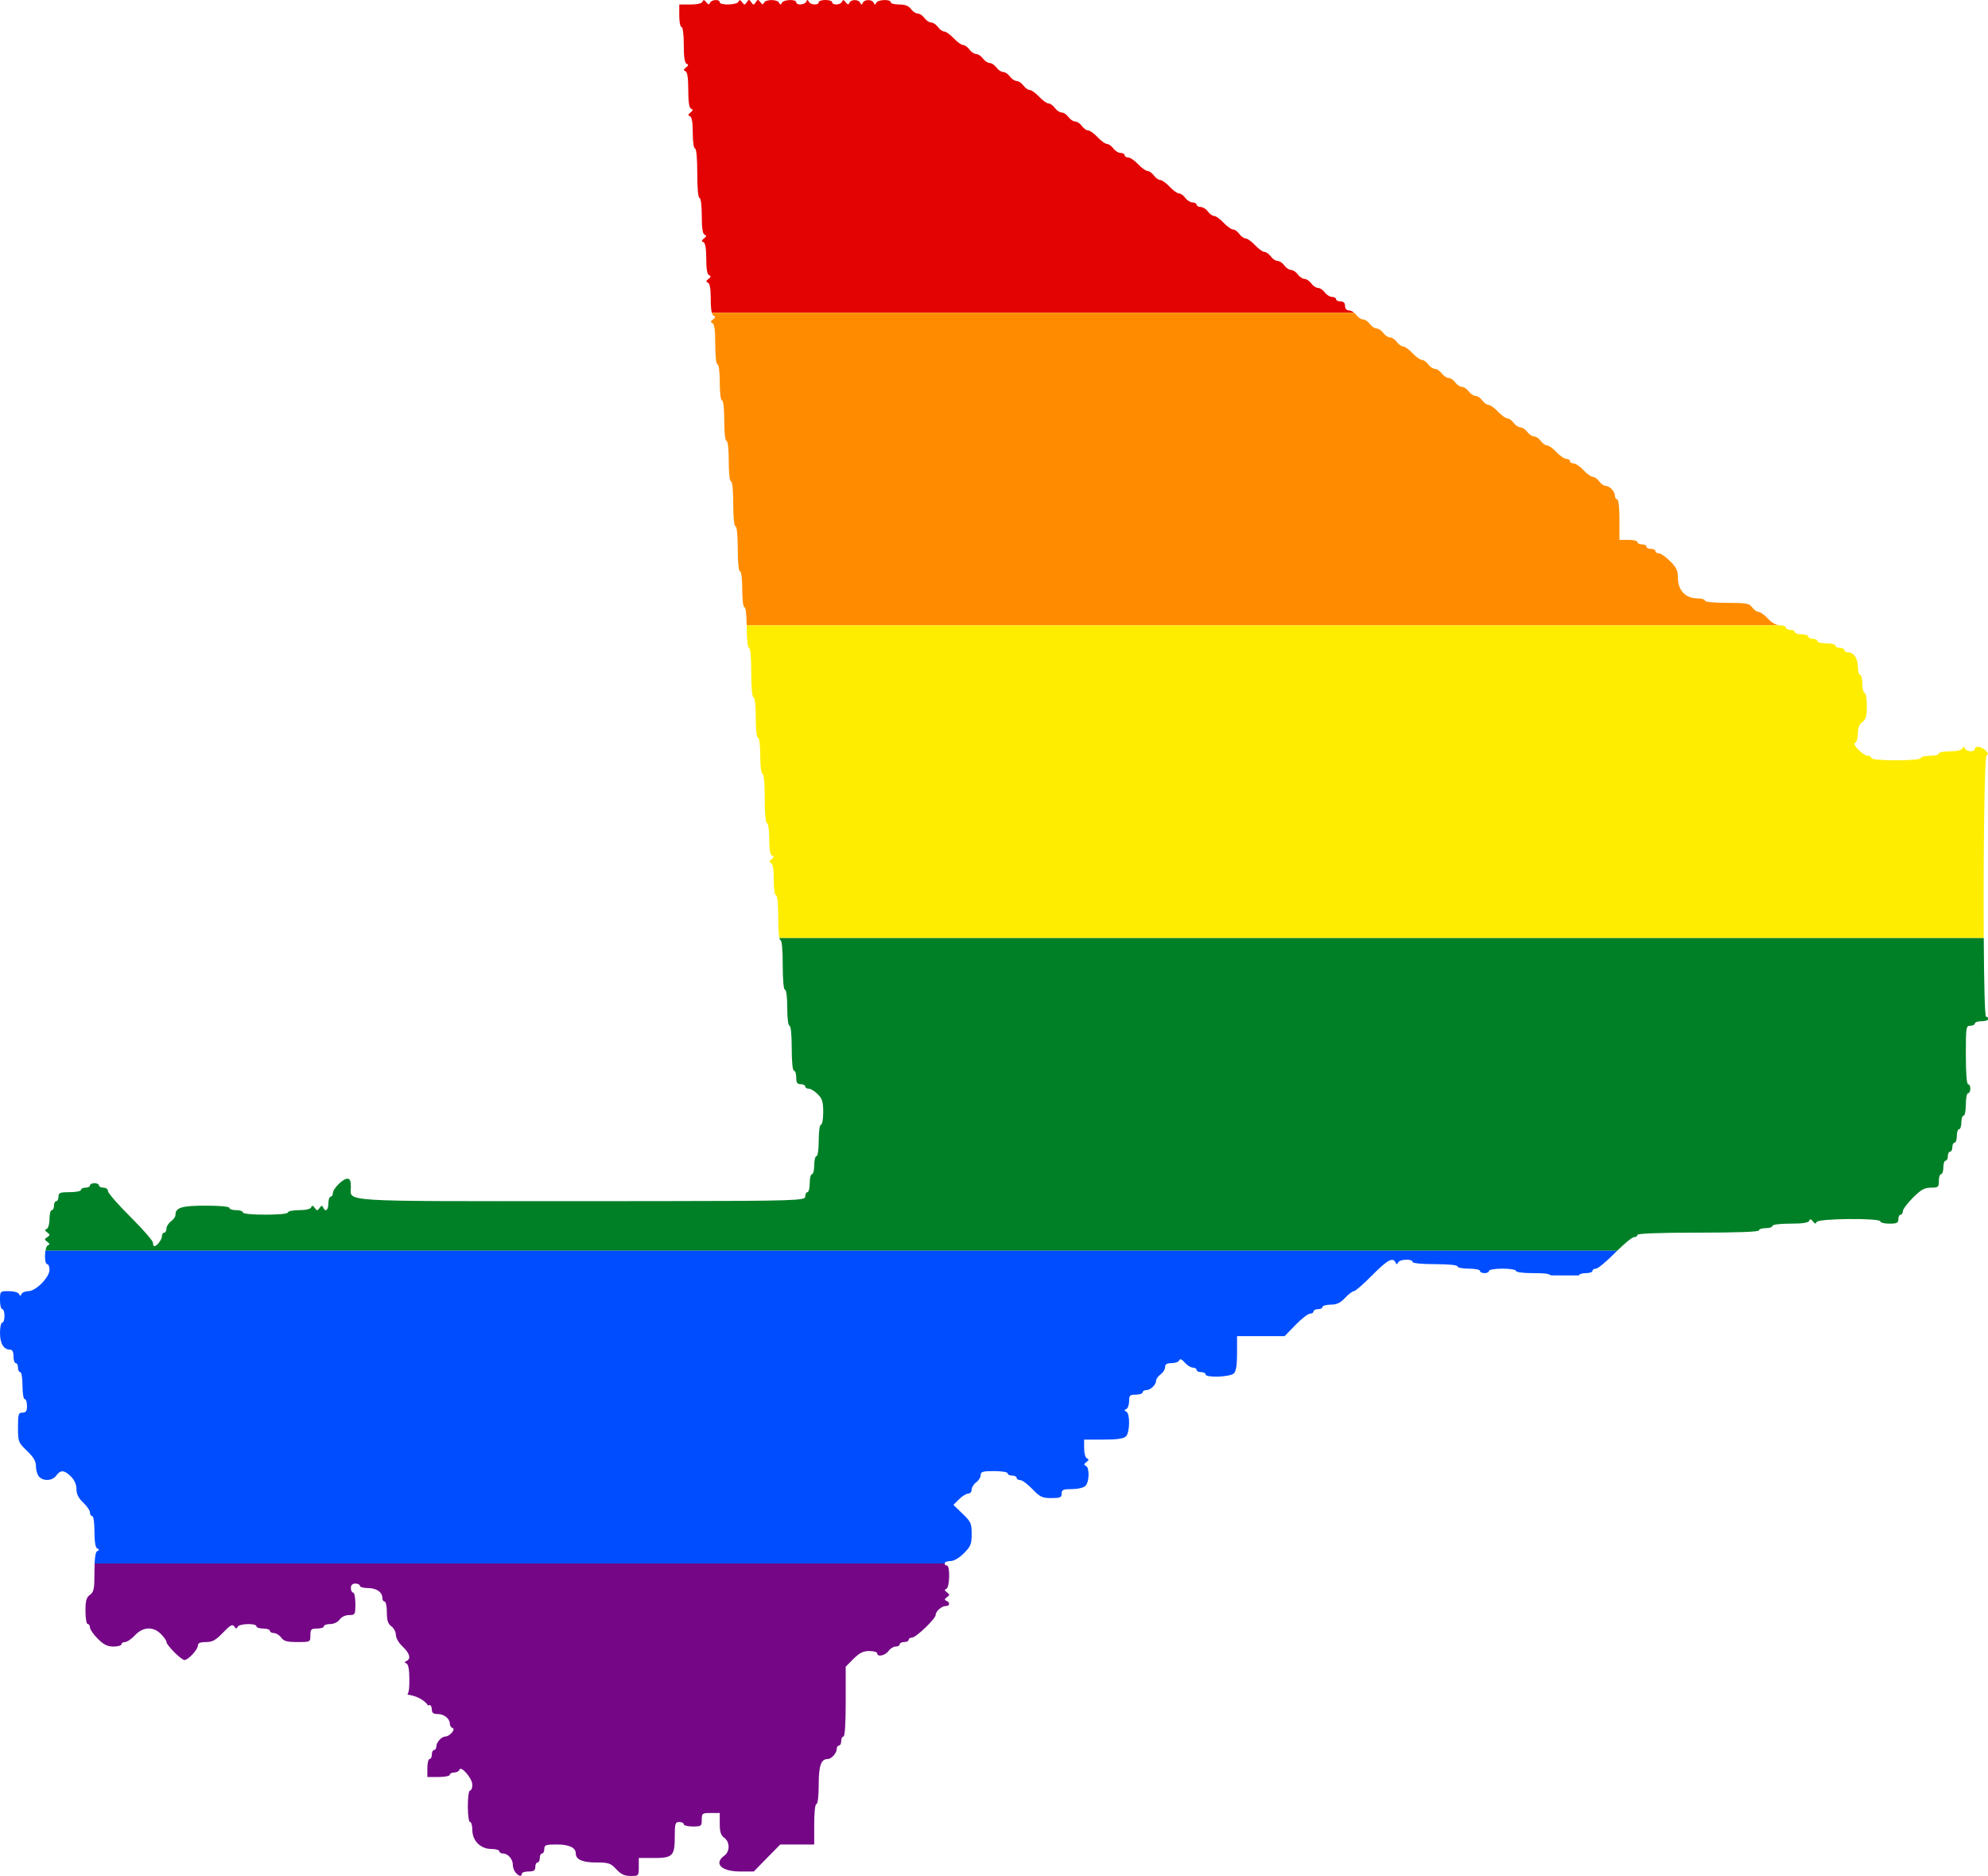
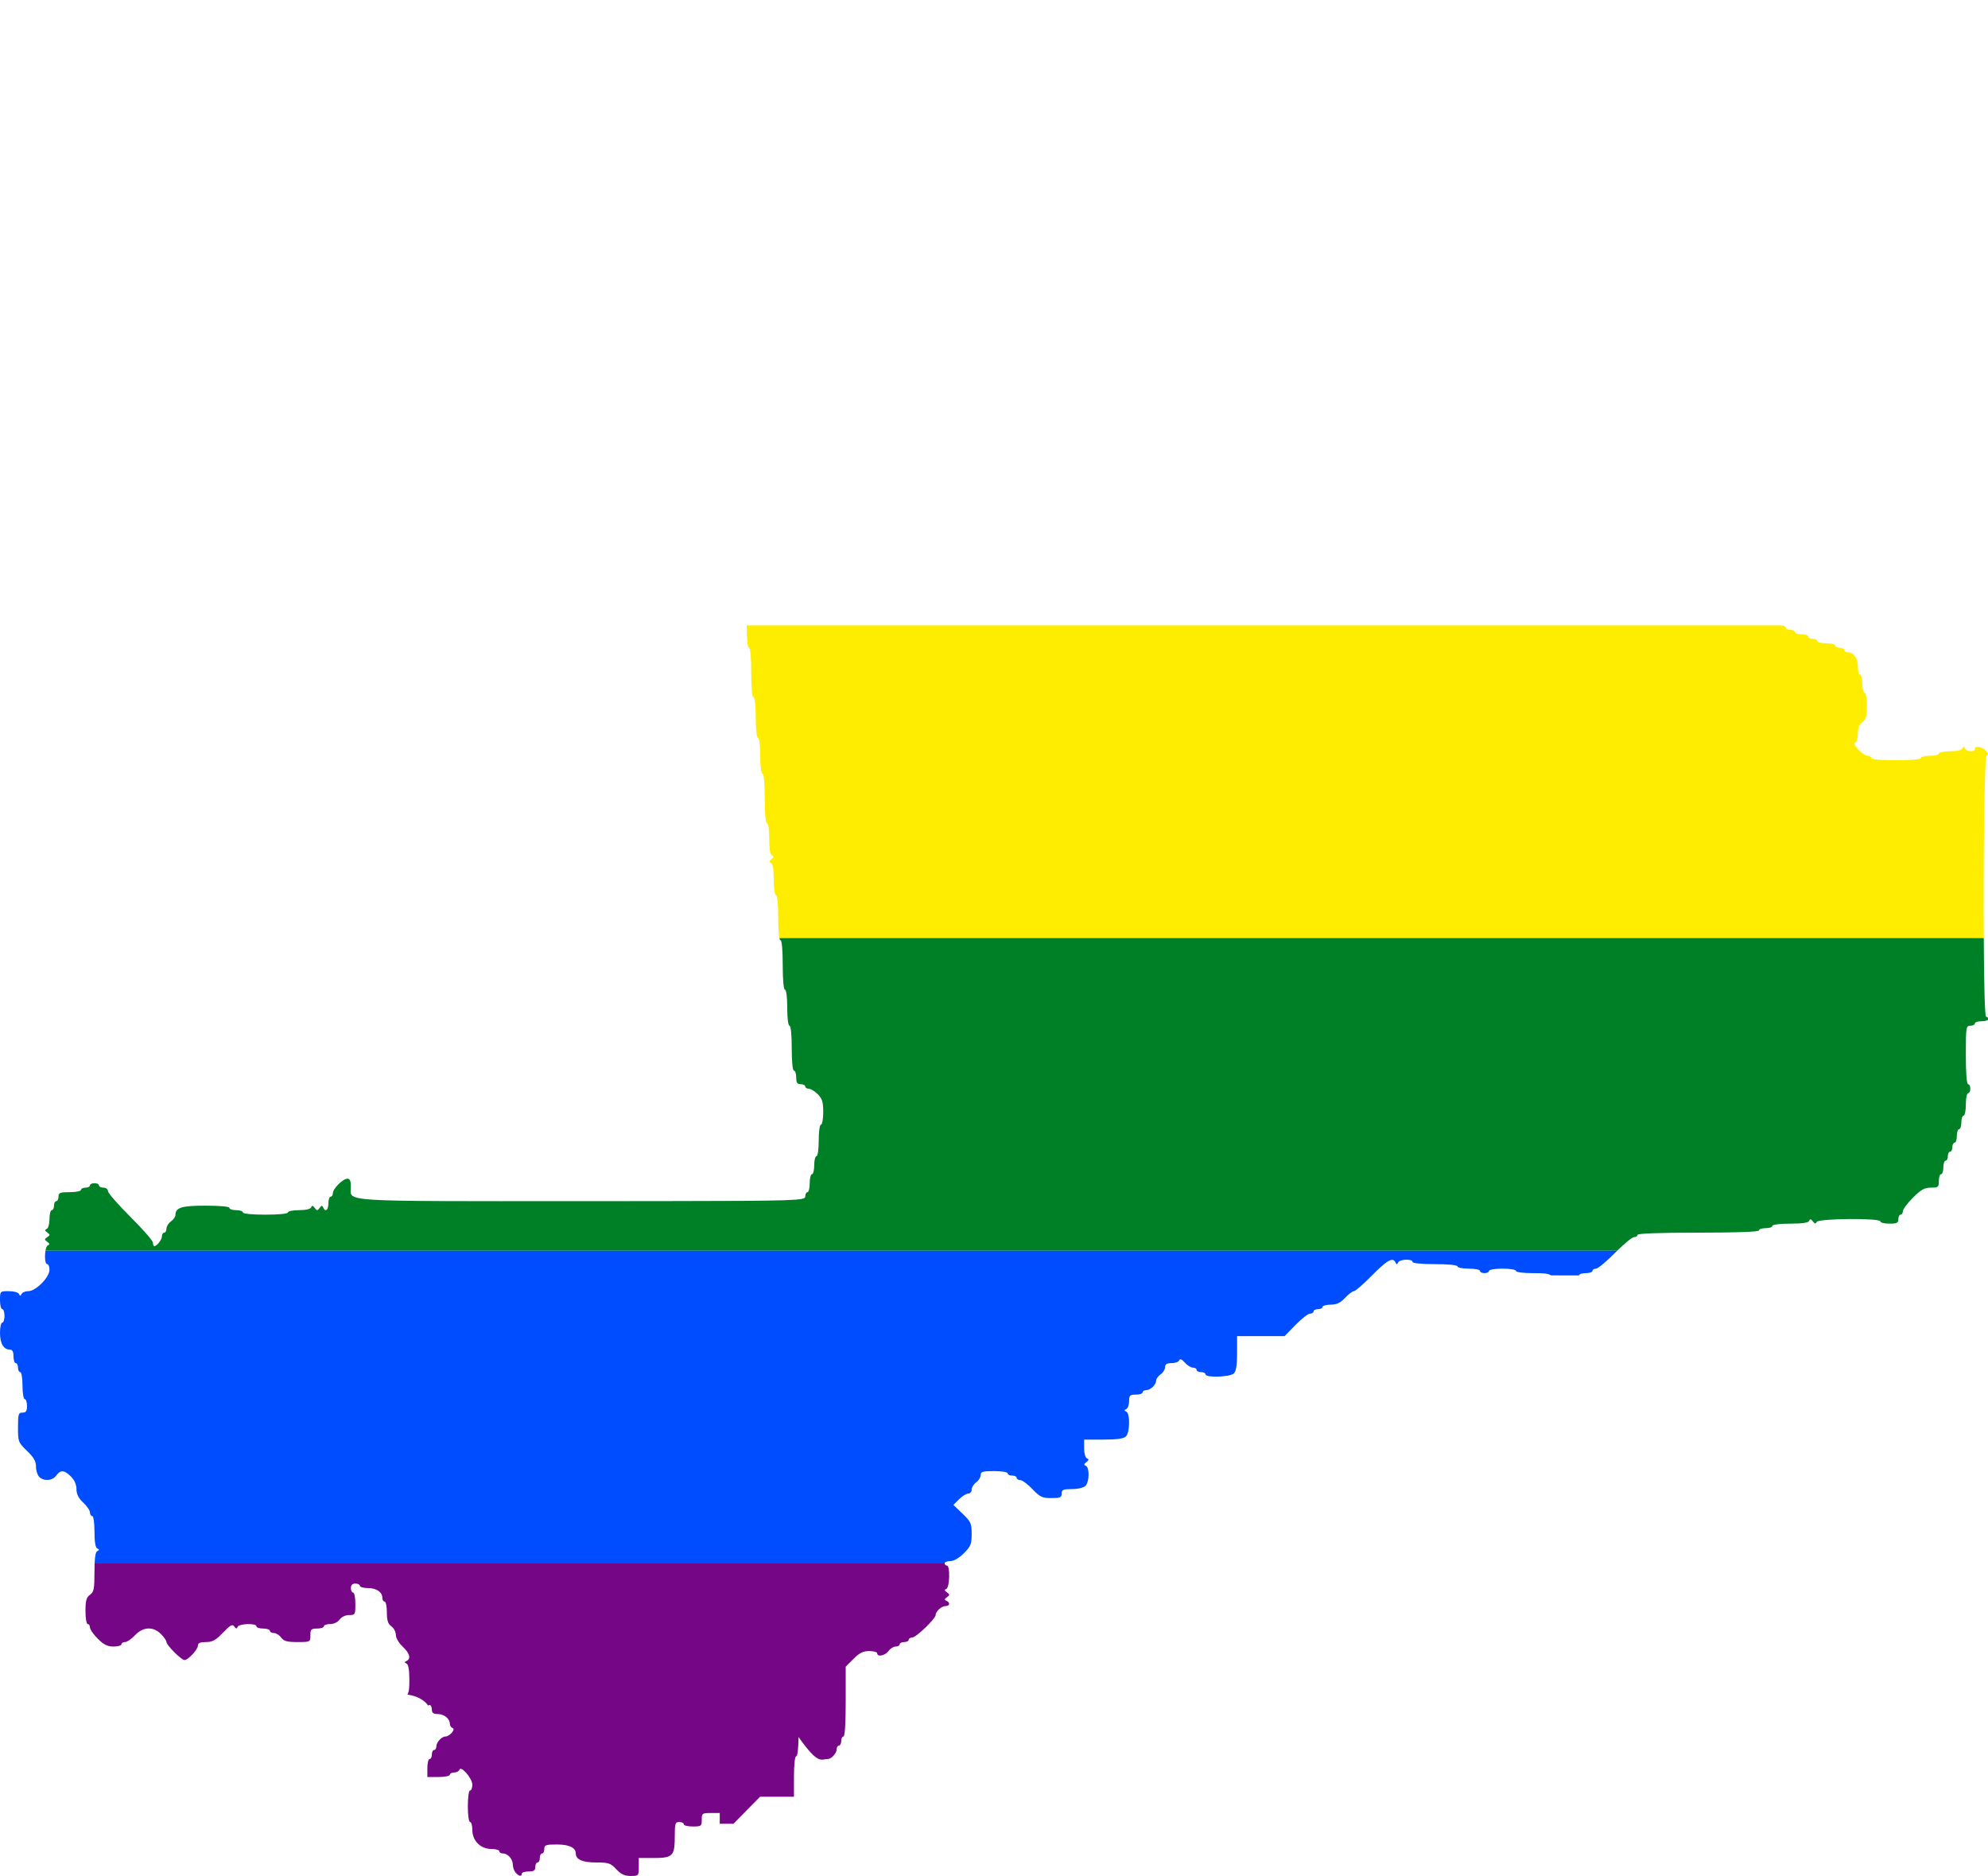
<svg xmlns="http://www.w3.org/2000/svg" xmlns:ns1="http://www.inkscape.org/namespaces/inkscape" xmlns:ns2="http://sodipodi.sourceforge.net/DTD/sodipodi-0.dtd" width="883.856" height="834" viewBox="0 0 883.856 834" id="svg2" version="1.1" ns1:version="0.48.1 " ns2:docname="ZZ1.svg">
  <defs id="defs18" />
  <ns2:namedview pagecolor="#ffffff" bordercolor="#666666" borderopacity="1" objecttolerance="10" gridtolerance="10" guidetolerance="10" ns1:pageopacity="0" ns1:pageshadow="2" ns1:window-width="1280" ns1:window-height="1004" id="namedview16" showgrid="false" fit-margin-top="0" fit-margin-left="0" fit-margin-right="0" fit-margin-bottom="0" ns1:zoom="0.5" ns1:cx="718.25279" ns1:cy="347.60119" ns1:window-x="-8" ns1:window-y="-8" ns1:window-maximized="1" ns1:current-layer="svg2" />
-   <path style="fill:#e40303" d="m 333,0 c -0.278,0 -0.555,0.333 -1,1 -0.889,1.333 -1.106,1.333 -2.062,0 -0.81,-1.129 -1.212,-1.191 -1.594,-0.25 C 327.743,2.231 320,2.463 320,1 320,-0.447 316.257,-0.231 315.656,1.25 315.273,2.194 314.87,2.132 314,1 313.13,-0.133 312.727,-0.194 312.344,0.75 312.035,1.512 309.934,2 306.938,2 L 302,2 l 0,5 c 0,2.75 0.45,5 1,5 0.583,0 1,3.295 1,7.906 0,5.396 0.398,8.092 1.25,8.438 0.944,0.383 0.882,0.786 -0.25,1.656 -1.133,0.87 -1.194,1.273 -0.25,1.656 0.851,0.345 1.25,3.014 1.25,8.344 0,5.329 0.4,7.999 1.25,8.344 0.944,0.383 0.882,0.786 -0.25,1.656 -1.133,0.87 -1.194,1.273 -0.25,1.656 0.831,0.337 1.25,2.81 1.25,7.406 0,3.944 0.43,6.938 1,6.938 0.606,0 1,4.333 1,11 0,6.667 0.394,11 1,11 0.583,0 1,3.295 1,7.906 0,5.396 0.398,8.092 1.25,8.438 0.944,0.383 0.882,0.786 -0.25,1.656 -1.133,0.87 -1.194,1.273 -0.25,1.656 0.829,0.336 1.25,2.814 1.25,7.344 0,4.529 0.421,7.008 1.25,7.344 0.944,0.383 0.882,0.786 -0.25,1.656 -1.133,0.87 -1.194,1.273 -0.25,1.656 0.829,0.336 1.25,2.814 1.25,7.344 0,2.789 0.153,4.788 0.469,6 L 602,139 c -0.735,-0.59 -1.568,-1 -2.219,-1 -1.113,0 -1.781,-0.749 -1.781,-2 0,-1.333 -0.667,-2 -2,-2 -1.1,0 -2,-0.45 -2,-1 0,-0.55 -0.803,-1 -1.781,-1 -0.902,0 -2.181,-0.769 -3,-1.75 -0.069,-0.083 -0.157,-0.164 -0.219,-0.25 -0.793,-1.1 -2.143,-2 -3,-2 -0.857,0 -2.207,-0.9 -3,-2 -0.793,-1.1 -2.143,-2 -3,-2 -0.857,0 -2.207,-0.9 -3,-2 -0.793,-1.1 -2.143,-2 -3,-2 -0.857,0 -2.207,-0.9 -3,-2 -0.793,-1.1 -2.143,-2 -3,-2 -0.857,0 -2.207,-0.9 -3,-2 -0.793,-1.1 -2.055,-2 -2.812,-2 -0.758,0 -2.646,-1.35 -4.188,-3 -1.541,-1.65 -3.43,-3 -4.188,-3 -0.758,0 -2.02,-0.9 -2.812,-2 -0.793,-1.1 -2.055,-2 -2.812,-2 -0.758,0 -2.646,-1.35 -4.188,-3 -1.541,-1.65 -3.43,-3 -4.188,-3 -0.758,0 -2.02,-0.9 -2.812,-2 -0.793,-1.1 -2.24,-2 -3.219,-2 C 532.803,92 532,91.55 532,91 c 0,-0.55 -0.803,-1 -1.781,-1 -0.979,0 -2.426,-0.9 -3.219,-2 -0.793,-1.1 -2.055,-2 -2.812,-2 -0.758,0 -2.646,-1.35 -4.188,-3 -1.541,-1.65 -3.43,-3 -4.188,-3 -0.758,0 -2.02,-0.9 -2.812,-2 -0.793,-1.1 -2.055,-2 -2.812,-2 -0.758,0 -2.646,-1.35 -4.188,-3 -1.541,-1.65 -3.527,-3 -4.406,-3 C 500.714,70 500,69.55 500,69 c 0,-0.55 -0.803,-1 -1.781,-1 -0.979,0 -2.426,-0.9 -3.219,-2 -0.793,-1.1 -2.055,-2 -2.812,-2 -0.758,0 -2.646,-1.35 -4.188,-3 -1.541,-1.65 -3.43,-3 -4.188,-3 -0.758,0 -2.02,-0.9 -2.812,-2 -0.793,-1.1 -2.143,-2 -3,-2 -0.857,0 -2.207,-0.9 -3,-2 -0.793,-1.1 -2.143,-2 -3,-2 -0.857,0 -2.207,-0.9 -3,-2 -0.793,-1.1 -2.055,-2 -2.812,-2 -0.758,0 -2.646,-1.35 -4.188,-3 -1.541,-1.65 -3.43,-3 -4.188,-3 -0.758,0 -2.02,-0.9 -2.812,-2 -0.793,-1.1 -2.143,-2 -3,-2 -0.857,0 -2.207,-0.9 -3,-2 -0.793,-1.1 -2.143,-2 -3,-2 -0.857,0 -2.207,-0.9 -3,-2 -0.793,-1.1 -2.143,-2 -3,-2 -0.857,0 -2.207,-0.9 -3,-2 -0.793,-1.1 -2.143,-2 -3,-2 -0.857,0 -2.207,-0.9 -3,-2 -0.793,-1.1 -2.055,-2 -2.812,-2 -0.758,0 -2.646,-1.35 -4.188,-3 -1.541,-1.65 -3.43,-3 -4.188,-3 -0.758,0 -2.02,-0.9 -2.812,-2 -0.793,-1.1 -2.143,-2 -3,-2 -0.857,0 -2.207,-0.9 -3,-2 -0.793,-1.1 -2.143,-2 -3,-2 -0.857,0 -2.207,-0.9 -3,-2 C 403.996,2.607 402.413,2 399.781,2 397.703,2 396,1.55 396,1 c 0,-1.452 -5.716,-1.229 -6.406,0.25 -0.467,1 -0.69,1 -1.156,0 -0.755,-1.618 -4.089,-1.618 -4.844,0 -0.467,1 -0.69,1 -1.156,0 -0.755,-1.619 -4.125,-1.619 -4.781,0 C 377.273,2.194 376.87,2.132 376,1 375.13,-0.133 374.727,-0.194 374.344,0.75 373.743,2.231 370,2.447 370,1 c 0,-0.55 -1.35,-1 -3,-1 -1.65,0 -3,0.45 -3,1 0,1.444 -3.714,1.233 -4.406,-0.25 C 359.36,0.25 359.172,0 359,0 358.828,0 358.671,0.25 358.438,0.75 357.746,2.233 354,2.443 354,1 c 0,-1.452 -5.716,-1.229 -6.406,0.25 -0.467,1 -0.69,1 -1.156,0 -0.758,-1.624 -6.122,-1.624 -6.781,0 -0.382,0.941 -0.752,0.879 -1.562,-0.25 C 337.615,0.333 337.293,0 337,0 c -0.293,0 -0.556,0.333 -1,1 -0.889,1.333 -1.111,1.333 -2,0 -0.444,-0.667 -0.722,-1 -1,-1 z" id="rect4" ns1:connector-curvature="0" />
-   <path style="fill:#ff8c00" d="m 316.469,139 c 0.197,0.757 0.463,1.215 0.781,1.344 0.944,0.383 0.882,0.786 -0.25,1.656 -1.133,0.87 -1.194,1.273 -0.25,1.656 0.869,0.352 1.25,3.21 1.25,9.406 0,5.278 0.408,8.938 1,8.938 0.583,0 1,3.333 1,8 0,4.667 0.417,8 1,8 0.593,0 1,3.667 1,9 0,5.333 0.407,9 1,9 0.593,0 1,3.667 1,9 0,5.333 0.407,9 1,9 0.6,0 1,4 1,10 0,6 0.4,10 1,10 0.6,0 1,4 1,10 0,6 0.4,10 1,10 0.583,0 1,3.333 1,8 0,4.667 0.417,8 1,8 0.553,0 0.919,3.266 0.969,8.031 l 459.781,0 c -0.118,-0.006 -0.221,-0.031 -0.344,-0.031 -1.598,0 -3.683,-1.155 -5.406,-3 -1.541,-1.65 -3.43,-3 -4.188,-3 -0.758,0 -2.02,-0.9 -2.812,-2 -1.272,-1.765 -2.587,-2 -11.219,-2 -5.853,0 -9.781,-0.402 -9.781,-1 0,-0.55 -1.581,-1 -3.531,-1 -5.048,0 -8.469,-3.634 -8.469,-9 0,-3.321 -0.647,-4.709 -3.469,-7.531 -1.907,-1.907 -4.157,-3.469 -5,-3.469 -0.843,0 -1.531,-0.45 -1.531,-1 0,-0.55 -0.9,-1 -2,-1 -1.1,0 -2,-0.45 -2,-1 0,-0.55 -0.9,-1 -2,-1 -1.1,0 -2,-0.45 -2,-1 0,-0.55 -1.8,-1 -4,-1 l -4,0 0,-9 c 0,-5.333 -0.407,-9 -1,-9 -0.55,0 -1,-0.729 -1,-1.594 C 718,218.479 715.644,216 713.812,216 c -0.743,0 -2.02,-0.9 -2.812,-2 -0.793,-1.1 -2.055,-2 -2.812,-2 -0.758,0 -2.646,-1.35 -4.188,-3 -1.541,-1.65 -3.527,-3 -4.406,-3 -0.879,0 -1.594,-0.45 -1.594,-1 0,-0.55 -0.715,-1 -1.594,-1 -0.879,0 -2.865,-1.35 -4.406,-3 -1.541,-1.65 -3.43,-3 -4.188,-3 -0.758,0 -2.02,-0.9 -2.812,-2 -0.793,-1.1 -2.143,-2 -3,-2 -0.857,0 -2.207,-0.9 -3,-2 -0.793,-1.1 -2.143,-2 -3,-2 -0.857,0 -2.207,-0.9 -3,-2 -0.793,-1.1 -2.055,-2 -2.812,-2 -0.758,0 -2.646,-1.35 -4.188,-3 -1.541,-1.65 -3.43,-3 -4.188,-3 -0.758,0 -2.02,-0.9 -2.812,-2 -0.793,-1.1 -2.143,-2 -3,-2 -0.857,0 -2.207,-0.9 -3,-2 -0.793,-1.1 -2.143,-2 -3,-2 -0.857,0 -2.207,-0.9 -3,-2 -0.793,-1.1 -2.143,-2 -3,-2 -0.857,0 -2.207,-0.9 -3,-2 -0.793,-1.1 -2.143,-2 -3,-2 -0.857,0 -2.207,-0.9 -3,-2 -0.793,-1.1 -2.055,-2 -2.812,-2 -0.758,0 -2.646,-1.35 -4.188,-3 -1.541,-1.65 -3.43,-3 -4.188,-3 -0.758,0 -2.02,-0.9 -2.812,-2 -0.793,-1.1 -2.143,-2 -3,-2 -0.857,0 -2.207,-0.9 -3,-2 -0.793,-1.1 -2.143,-2 -3,-2 -0.857,0 -2.207,-0.9 -3,-2 -0.793,-1.1 -2.143,-2 -3,-2 -0.857,0 -2.207,-0.9 -3,-2 -0.265,-0.368 -0.63,-0.703 -1,-1 l -285.531,0 z" id="rect6" ns1:connector-curvature="0" />
  <path style="fill:#ffed00" d="m 331.969,278.031 c 0.003,0.338 0.031,0.615 0.031,0.969 0,5.333 0.407,9 1,9 0.606,0 1,4.333 1,11 0,6.667 0.394,11 1,11 0.593,0 1,3.667 1,9 0,5.333 0.407,9 1,9 0.583,0 1,3.333 1,8 0,4.667 0.417,8 1,8 0.606,0 1,4.333 1,11 0,6.667 0.394,11 1,11 0.57,0 1,2.962 1,6.906 0,4.596 0.419,7.1 1.25,7.438 0.944,0.383 0.882,0.786 -0.25,1.656 -1.133,0.87 -1.194,1.273 -0.25,1.656 0.831,0.337 1.25,2.81 1.25,7.406 0,3.944 0.43,6.938 1,6.938 0.6,0 1,4 1,10 0,4.276 0.197,7.511 0.531,9.031 l 535.438,0 c -0.202,-34.115 0.266,-80.943 1.281,-81.281 0.338,-0.113 0.548,-0.259 0.594,-0.469 0.015,-0.07 0.018,-0.135 0,-0.219 -0.07,-0.334 -0.424,-0.799 -1.031,-1.406 C 880.977,331.821 878,331.42 878,333 c 0,1.443 -3.714,1.233 -4.406,-0.25 -0.467,-1 -0.69,-1 -1.156,0 -0.351,0.751 -2.544,1.25 -5.5,1.25 -2.704,0 -4.938,0.45 -4.938,1 0,0.55 -1.8,1 -4,1 -2.2,0 -4,0.45 -4,1 0,0.606 -4.333,1 -11,1 -6.667,0 -11,-0.394 -11,-1 0,-0.55 -0.681,-1 -1.531,-1 -2.116,0 -7.28,-5.25 -5.688,-5.781 0.672,-0.224 1.219,-2.061 1.219,-4.094 0,-2.549 0.621,-4.131 2,-5.125 1.603,-1.155 2,-2.587 2,-7.219 C 830,310.595 829.551,308 829,308 c -0.55,0 -1,-1.8 -1,-4 0,-2.2 -0.45,-4 -1,-4 -0.55,0 -1,-1.629 -1,-3.594 C 826,292.625 824.199,290 821.594,290 820.73,290 820,289.55 820,289 c 0,-0.55 -0.9,-1 -2,-1 -1.1,0 -2,-0.45 -2,-1 0,-0.55 -1.8,-1 -4,-1 -2.2,0 -4,-0.45 -4,-1 0,-0.55 -0.9,-1 -2,-1 -1.1,0 -2,-0.45 -2,-1 0,-0.55 -1.35,-1 -3,-1 -1.65,0 -3,-0.45 -3,-1 0,-0.55 -0.9,-1 -2,-1 -1.1,0 -2,-0.45 -2,-1 0,-0.503 -0.991,-0.9 -2.25,-0.969 l -459.781,0 z" id="rect8" ns1:connector-curvature="0" />
  <path style="fill:#008026" d="M 346.531,417.031 C 346.666,417.644 346.828,418 347,418 c 0.606,0 1,4.333 1,11 0,6.667 0.394,11 1,11 0.583,0 1,3.333 1,8 0,4.667 0.417,8 1,8 0.6,0 1,4 1,10 0,6 0.4,10 1,10 0.55,0 1,1.35 1,3 0,2.333 0.445,3 2,3 1.1,0 2,0.45 2,1 0,0.55 0.713,1 1.562,1 0.85,0 2.65,1.087 4,2.438 2.016,2.016 2.438,3.446 2.438,8 0,3.05 -0.45,5.562 -1,5.562 -0.571,0 -1,3 -1,7 0,4 -0.428,7 -1,7 -0.55,0 -1,1.8 -1,4 0,2.2 -0.45,4 -1,4 -0.55,0 -1,1.8 -1,4 0,2.2 -0.45,4 -1,4 -0.55,0 -1,0.9 -1,2 0,1.673 -4.176,1.924 -63.406,1.969 -11.098,0.008 -20.549,0.031 -36.156,0.031 -109.915,0 -102.438,0.461 -102.438,-6.438 0,-2.555 -0.426,-3.562 -1.531,-3.562 -2,0 -6.469,4.437 -6.469,6.438 0,0.85 -0.45,1.562 -1,1.562 -0.55,0 -1,1.35 -1,3 0,3.022 -1.403,4.069 -2.344,1.75 -0.382,-0.941 -0.752,-0.879 -1.562,0.25 -0.957,1.333 -1.2,1.333 -2.156,0 -0.81,-1.129 -1.212,-1.191 -1.594,-0.25 -0.309,0.762 -2.41,1.25 -5.406,1.25 -2.704,0 -4.938,0.45 -4.938,1 0,0.6 -4,1 -10,1 -6,0 -10,-0.4 -10,-1 0,-0.55 -1.35,-1 -3,-1 -1.65,0 -3,-0.45 -3,-1 0,-0.604 -4.182,-1 -10.562,-1 -10.726,0 -13.438,0.827 -13.438,4.188 0,0.743 -0.9,2.02 -2,2.812 -1.1,0.793 -2,2.24 -2,3.219 0,0.979 -0.45,1.781 -1,1.781 -0.55,0 -1,0.698 -1,1.562 0,1.516 -2.233,4.438 -3.406,4.438 -0.314,0 -0.594,-0.687 -0.594,-1.531 0,-0.844 -4.5,-6.007 -10,-11.469 -5.5,-5.462 -10,-10.625 -10,-11.469 0,-0.868 -0.869,-1.531 -2,-1.531 -1.1,0 -2,-0.45 -2,-1 0,-0.55 -0.9,-1 -2,-1 -1.1,0 -2,0.45 -2,1 0,0.55 -0.9,1 -2,1 -1.1,0 -2,0.45 -2,1 0,0.55 -2.25,1 -5,1 -4.333,0 -5,0.267 -5,2 0,1.1 -0.45,2 -1,2 -0.55,0 -1,0.9 -1,2 0,1.1 -0.45,2 -1,2 -0.55,0 -1,1.752 -1,3.906 0,2.196 -0.549,4.153 -1.25,4.438 -0.941,0.382 -0.879,0.752 0.25,1.562 1.333,0.957 1.333,1.205 0,2.094 -1.333,0.889 -1.333,1.106 0,2.062 1.129,0.81 1.191,1.212 0.25,1.594 -0.482,0.196 -0.829,1.178 -1.031,2.375 l 698.781,0 c 3.441,-3.376 6.693,-6.031 7.469,-6.031 0.852,0 1.531,-0.45 1.531,-1 0,-0.642 9.667,-1 27,-1 17.333,0 27,-0.358 27,-1 0,-0.55 1.35,-1 3,-1 1.65,0 3,-0.45 3,-1 0,-0.582 3.326,-1 7.938,-1 5.396,0 8.061,-0.398 8.406,-1.25 0.383,-0.944 0.786,-0.883 1.656,0.25 0.87,1.133 1.273,1.194 1.656,0.25 0.639,-1.574 28.344,-1.819 28.344,-0.25 0,0.55 1.8,1 4,1 3.333,0 4,-0.333 4,-2 0,-1.1 0.45,-2 1,-2 0.55,0 1,-0.692 1,-1.531 0,-0.839 2.008,-3.539 4.469,-6 3.607,-3.607 5.157,-4.469 8,-4.469 3.252,0 3.531,-0.234 3.531,-3 0,-1.65 0.45,-3 1,-3 0.55,0 1,-1.35 1,-3 0,-1.65 0.45,-3 1,-3 0.55,0 1,-0.9 1,-2 0,-1.1 0.45,-2 1,-2 0.55,0 1,-0.9 1,-2 0,-1.1 0.45,-2 1,-2 0.55,0 1,-1.35 1,-3 0,-1.65 0.45,-3 1,-3 0.55,0 1,-1.35 1,-3 0,-1.65 0.45,-3 1,-3 0.55,0 1,-2.25 1,-5 0,-2.75 0.45,-5 1,-5 0.55,0 1,-0.9 1,-2 0,-1.1 -0.45,-2 -1,-2 -0.615,0 -1,-5 -1,-13 0,-12.333 0.103,-13 2,-13 1.1,0 2,-0.45 2,-1 0,-0.55 1.35,-1 3,-1 1.312,0 2.439,-0.263 2.844,-0.656 l 0,-0.844 c -0.177,-0.282 -0.488,-0.5 -0.844,-0.5 -0.582,0 -0.916,-15.409 -1.031,-34.969 l -535.438,0 z" id="rect10" ns1:connector-curvature="0" />
  <path style="fill:#004dff" d="M 20.219,556.031 C 19.8,558.509 20.013,562 21,562 c 0.55,0 1,1.138 1,2.531 C 22,567.855 15.919,574 12.625,574 c -1.347,0 -2.71,0.562 -3.031,1.25 -0.467,1 -0.69,1 -1.156,0 C 8.116,574.562 6.093,574 3.938,574 0.035,574 0,574.014 0,578 c 0,2.2 0.45,4 1,4 0.55,0 1,1.35 1,3 0,1.65 -0.45,3 -1,3 -0.55,0 -1,2.048 -1,4.562 C 0,597.282 1.624,600 4.438,600 5.517,600 6,600.939 6,603 c 0,1.65 0.45,3 1,3 0.55,0 1,0.9 1,2 0,1.1 0.45,2 1,2 0.556,0 1,2.667 1,6 0,3.333 0.444,6 1,6 0.55,0 1,1.35 1,3 0,2.333 -0.444,3 -2,3 -1.797,0 -2,0.651 -2,6.562 0,6.368 0.128,6.717 4,10.438 3.007,2.889 4,4.632 4,7 0,1.732 0.652,3.777 1.438,4.562 2.05,2.05 5.882,1.769 7.562,-0.562 1.902,-2.639 3.585,-2.54 6.562,0.438 1.565,1.565 2.438,3.589 2.438,5.594 0,2.204 0.897,4.004 3,5.969 1.65,1.541 3,3.527 3,4.406 0,0.879 0.45,1.594 1,1.594 0.57,0 1,2.962 1,6.906 0,4.556 0.427,7.116 1.25,7.5 1,0.467 1,0.69 0,1.156 -0.651,0.304 -1.041,2.071 -1.188,5.5 l 377.938,0 c -10e-4,-0.02 0,-0.042 0,-0.062 0,-0.55 1.138,-1 2.531,-1 1.557,0 3.869,-1.338 6,-3.469 3.051,-3.051 3.469,-4.094 3.469,-8.594 0,-4.67 -0.351,-5.434 -4.062,-9 l -4.062,-3.906 2.531,-2.531 c 1.385,-1.385 3.213,-2.5 4.062,-2.5 0.85,0 1.531,-0.803 1.531,-1.781 0,-0.979 0.9,-2.426 2,-3.219 1.1,-0.793 2,-2.24 2,-3.219 0,-1.508 0.915,-1.781 6,-1.781 3.333,0 6,0.444 6,1 0,0.55 0.9,1 2,1 1.1,0 2,0.45 2,1 0,0.55 0.726,1 1.594,1 0.868,0 3.293,1.8 5.406,4 3.386,3.525 4.403,4 8.438,4 3.912,0 4.562,-0.291 4.562,-2 0,-1.708 0.689,-2 4.594,-2 2.629,0 5.178,-0.616 6,-1.438 1.76,-1.76 1.867,-8.212 0.156,-8.906 -0.944,-0.383 -0.882,-0.786 0.25,-1.656 1.133,-0.87 1.194,-1.273 0.25,-1.656 -0.701,-0.284 -1.25,-2.241 -1.25,-4.438 L 482,640 l 8.594,0 c 6.095,0 8.984,-0.422 10,-1.438 1.782,-1.782 1.896,-10.188 0.156,-11 -1,-0.467 -1,-0.69 0,-1.156 0.688,-0.321 1.25,-1.896 1.25,-3.5 0,-2.574 0.352,-2.906 3,-2.906 1.65,0 3,-0.45 3,-1 0,-0.55 0.729,-1 1.594,-1 1.927,0 4.406,-2.387 4.406,-4.219 0,-0.743 0.9,-1.988 2,-2.781 1.1,-0.793 2,-2.24 2,-3.219 0,-1.299 0.808,-1.781 2.938,-1.781 1.604,0 3.097,-0.562 3.344,-1.25 0.304,-0.848 1.111,-0.526 2.469,1 1.101,1.238 2.727,2.25 3.625,2.25 0.898,0 1.625,0.45 1.625,1 0,0.55 0.9,1 2,1 1.1,0 2,0.45 2,1 0,1.589 10.949,1.207 12.594,-0.438 0.987,-0.987 1.406,-3.771 1.406,-9 l 0,-7.562 10.562,0 10.562,0 4.875,-5 c 2.679,-2.75 5.577,-5 6.438,-5 0.861,0 1.562,-0.45 1.562,-1 0,-0.55 0.9,-1 2,-1 1.1,0 2,-0.45 2,-1 0,-0.294 0.487,-0.535 1.219,-0.719 0.637,-0.16 1.454,-0.281 2.375,-0.281 2.709,0 4.297,-0.742 6.406,-3 1.541,-1.65 3.338,-3 3.969,-3 0.631,0 4.234,-3.15 8.031,-7 6.777,-6.871 9.276,-8.239 10.438,-5.75 0.467,1 0.69,1 1.156,0 C 622.284,559.771 628,559.548 628,561 c 0,0.6 4,1 10,1 6,0 10,0.4 10,1 0,0.55 2.25,1 5,1 2.75,0 5,0.45 5,1 0,0.55 0.9,1 2,1 1.1,0 2,-0.45 2,-1 0,-0.556 2.667,-1 6,-1 3.333,0 6,0.444 6,1 0,0.578 3.176,1 7.531,1 4.686,0 6.521,0.065 8.125,1 L 702,567 c 0,-0.55 1.35,-1 3,-1 1.65,0 3,-0.45 3,-1 0,-0.55 0.711,-1 1.562,-1 0.852,0 4.641,-3.15 8.438,-7 0.338,-0.343 0.664,-0.639 1,-0.969 l -698.781,0 z" id="rect12" ns1:connector-curvature="0" />
-   <path style="fill:#750787" d="M 42.062,695.062 C 42.016,696.157 42,697.397 42,698.844 c 0,7.549 -0.264,8.905 -2,10.156 -1.603,1.155 -2,2.587 -2,7.219 0,3.186 0.449,5.781 1,5.781 0.55,0 1,0.688 1,1.531 0,0.843 1.562,3.093 3.469,5 2.647,2.647 4.302,3.469 7,3.469 1.943,0 3.531,-0.45 3.531,-1 0,-0.55 0.714,-1 1.594,-1 0.879,0 2.865,-1.35 4.406,-3 3.573,-3.824 8.072,-4.053 11.562,-0.562 1.35,1.35 2.438,2.938 2.438,3.531 C 74,731.372 80.628,738 82.031,738 83.663,738 88,733.29 88,731.531 88,730.425 89.033,730 91.594,730 c 2.892,0 4.324,-0.817 7.562,-4.188 3.236,-3.368 4.2,-3.897 5,-2.75 0.758,1.087 1.112,1.144 1.5,0.188 0.601,-1.481 8.344,-1.713 8.344,-0.25 0,0.55 1.35,1 3,1 1.65,0 3,0.45 3,1 0,0.55 0.803,1 1.781,1 0.979,0 2.426,0.9 3.219,2 1.155,1.603 2.587,2 7.219,2 5.754,0 5.781,-0.013 5.781,-3 0,-2.667 0.333,-3 3,-3 1.65,0 3,-0.45 3,-1 0,-0.55 1.253,-1 2.781,-1 1.632,0 3.372,-0.826 4.219,-2 0.847,-1.174 2.587,-2 4.219,-2 2.668,0 2.781,-0.199 2.781,-5 0,-2.75 -0.45,-5 -1,-5 -0.55,0 -1,-0.9 -1,-2 0,-1.333 0.667,-2 2,-2 1.1,0 2,0.45 2,1 0,0.55 1.629,1 3.594,1 3.782,0 6.406,1.801 6.406,4.406 0,0.864 0.45,1.594 1,1.594 0.55,0 1,2.153 1,4.781 0,3.632 0.48,5.123 2,6.219 1.1,0.793 2,2.505 2,3.812 0,1.353 1.293,3.593 3,5.188 3.16,2.952 3.839,5.431 1.75,6.406 -1,0.467 -1,0.69 0,1.156 0.81,0.378 1.25,2.849 1.25,7.031 0,3.614 -0.08,5.316 -0.844,6.781 4.112,0.524 7.526,2.378 9.219,4.875 0.176,-0.153 0.375,-0.25 0.625,-0.25 0.55,0 1,0.9 1,2 0,1.481 0.689,2 2.594,2 2.854,0 5.406,2.059 5.406,4.344 0,0.818 0.567,1.679 1.25,1.906 1.462,0.487 -1.367,3.75 -3.25,3.75 -1.654,0 -4,2.575 -4,4.406 0,0.864 -0.45,1.594 -1,1.594 -0.55,0 -1,0.9 -1,2 0,1.1 -0.45,2 -1,2 -0.55,0 -1,1.8 -1,4 l 0,4 5,0 c 2.75,0 5,-0.45 5,-1 0,-0.55 0.883,-1 1.938,-1 1.054,0 2.089,-0.547 2.312,-1.219 0.679,-2.038 5.75,3.83 5.75,6.656 0,1.4 -0.45,2.562 -1,2.562 -0.571,0 -1,3 -1,7 0,4 0.429,7 1,7 0.55,0 1,1.581 1,3.531 0,4.808 3.661,8.469 8.469,8.469 1.95,0 3.531,0.45 3.531,1 0,0.55 0.729,1 1.594,1 2.22,0 4.406,2.477 4.406,4.969 0,1.163 0.562,2.75 1.25,3.531 1.473,1.673 2.75,1.908 2.75,0.5 0,-0.55 1.35,-1 3,-1 2.333,0 3,-0.444 3,-2 0,-1.1 0.45,-2 1,-2 0.55,0 1,-0.9 1,-2 0,-1.1 0.45,-2 1,-2 0.55,0 1,-0.9 1,-2 0,-1.761 0.689,-2 5.594,-2 5.453,0 8.406,1.412 8.406,4 0,2.683 2.976,4 9.031,4 5.566,0 6.441,0.294 8.969,3 2.11,2.258 3.697,3 6.406,3 C 283.938,834 284,833.926 284,830 l 0,-4 6.594,0 c 1.578,0 2.903,-0.017 4,-0.125 4.807,-0.472 5.406,-2.401 5.406,-9.312 0,-5.905 0.203,-6.562 2,-6.562 1.1,0 2,0.45 2,1 0,0.55 1.8,1 4,1 3.778,0 4,-0.167 4,-3 0,-2.833 0.222,-3 4,-3 l 4,0 0,4.781 c 0,3.632 0.48,5.123 2,6.219 2.573,1.855 2.573,6.145 0,8 -4.805,3.463 -1.26,7 7,7 l 6.125,0 5.875,-6 5.906,-6 7.531,0 7.562,0 0,-9 c 0,-5.333 0.407,-9 1,-9 0.589,0 1,-3.546 1,-8.594 C 364,784.913 365.027,782 368,782 c 1.654,0 4,-2.606 4,-4.438 0,-0.864 0.45,-1.562 1,-1.562 0.55,0 1,-0.9 1,-2 0,-1.1 0.45,-2 1,-2 0.624,0 1,-5.842 1,-15.531 l 0,-15.531 3.469,-3.469 c 2.647,-2.647 4.302,-3.469 7,-3.469 1.943,0 3.531,0.45 3.531,1 0,1.768 3.511,1.066 5,-1 0.793,-1.1 2.24,-2 3.219,-2 0.979,0 1.781,-0.45 1.781,-1 0,-0.55 0.9,-1 2,-1 1.1,0 2,-0.45 2,-1 0,-0.55 0.692,-1 1.531,-1 C 407.271,728 416,719.606 416,717.938 416,716.322 418.628,714 420.438,714 c 1.873,0 2.087,-1.624 0.312,-2.344 -0.941,-0.382 -0.879,-0.783 0.25,-1.594 1.333,-0.957 1.333,-1.2 0,-2.156 -1.129,-0.81 -1.191,-1.181 -0.25,-1.562 C 422.252,705.734 422.487,696 421,696 c -0.529,0 -0.968,-0.416 -1,-0.938 l -377.938,0 z" id="rect14" ns1:connector-curvature="0" />
+   <path style="fill:#750787" d="M 42.062,695.062 C 42.016,696.157 42,697.397 42,698.844 c 0,7.549 -0.264,8.905 -2,10.156 -1.603,1.155 -2,2.587 -2,7.219 0,3.186 0.449,5.781 1,5.781 0.55,0 1,0.688 1,1.531 0,0.843 1.562,3.093 3.469,5 2.647,2.647 4.302,3.469 7,3.469 1.943,0 3.531,-0.45 3.531,-1 0,-0.55 0.714,-1 1.594,-1 0.879,0 2.865,-1.35 4.406,-3 3.573,-3.824 8.072,-4.053 11.562,-0.562 1.35,1.35 2.438,2.938 2.438,3.531 C 74,731.372 80.628,738 82.031,738 83.663,738 88,733.29 88,731.531 88,730.425 89.033,730 91.594,730 c 2.892,0 4.324,-0.817 7.562,-4.188 3.236,-3.368 4.2,-3.897 5,-2.75 0.758,1.087 1.112,1.144 1.5,0.188 0.601,-1.481 8.344,-1.713 8.344,-0.25 0,0.55 1.35,1 3,1 1.65,0 3,0.45 3,1 0,0.55 0.803,1 1.781,1 0.979,0 2.426,0.9 3.219,2 1.155,1.603 2.587,2 7.219,2 5.754,0 5.781,-0.013 5.781,-3 0,-2.667 0.333,-3 3,-3 1.65,0 3,-0.45 3,-1 0,-0.55 1.253,-1 2.781,-1 1.632,0 3.372,-0.826 4.219,-2 0.847,-1.174 2.587,-2 4.219,-2 2.668,0 2.781,-0.199 2.781,-5 0,-2.75 -0.45,-5 -1,-5 -0.55,0 -1,-0.9 -1,-2 0,-1.333 0.667,-2 2,-2 1.1,0 2,0.45 2,1 0,0.55 1.629,1 3.594,1 3.782,0 6.406,1.801 6.406,4.406 0,0.864 0.45,1.594 1,1.594 0.55,0 1,2.153 1,4.781 0,3.632 0.48,5.123 2,6.219 1.1,0.793 2,2.505 2,3.812 0,1.353 1.293,3.593 3,5.188 3.16,2.952 3.839,5.431 1.75,6.406 -1,0.467 -1,0.69 0,1.156 0.81,0.378 1.25,2.849 1.25,7.031 0,3.614 -0.08,5.316 -0.844,6.781 4.112,0.524 7.526,2.378 9.219,4.875 0.176,-0.153 0.375,-0.25 0.625,-0.25 0.55,0 1,0.9 1,2 0,1.481 0.689,2 2.594,2 2.854,0 5.406,2.059 5.406,4.344 0,0.818 0.567,1.679 1.25,1.906 1.462,0.487 -1.367,3.75 -3.25,3.75 -1.654,0 -4,2.575 -4,4.406 0,0.864 -0.45,1.594 -1,1.594 -0.55,0 -1,0.9 -1,2 0,1.1 -0.45,2 -1,2 -0.55,0 -1,1.8 -1,4 l 0,4 5,0 c 2.75,0 5,-0.45 5,-1 0,-0.55 0.883,-1 1.938,-1 1.054,0 2.089,-0.547 2.312,-1.219 0.679,-2.038 5.75,3.83 5.75,6.656 0,1.4 -0.45,2.562 -1,2.562 -0.571,0 -1,3 -1,7 0,4 0.429,7 1,7 0.55,0 1,1.581 1,3.531 0,4.808 3.661,8.469 8.469,8.469 1.95,0 3.531,0.45 3.531,1 0,0.55 0.729,1 1.594,1 2.22,0 4.406,2.477 4.406,4.969 0,1.163 0.562,2.75 1.25,3.531 1.473,1.673 2.75,1.908 2.75,0.5 0,-0.55 1.35,-1 3,-1 2.333,0 3,-0.444 3,-2 0,-1.1 0.45,-2 1,-2 0.55,0 1,-0.9 1,-2 0,-1.1 0.45,-2 1,-2 0.55,0 1,-0.9 1,-2 0,-1.761 0.689,-2 5.594,-2 5.453,0 8.406,1.412 8.406,4 0,2.683 2.976,4 9.031,4 5.566,0 6.441,0.294 8.969,3 2.11,2.258 3.697,3 6.406,3 C 283.938,834 284,833.926 284,830 l 0,-4 6.594,0 c 1.578,0 2.903,-0.017 4,-0.125 4.807,-0.472 5.406,-2.401 5.406,-9.312 0,-5.905 0.203,-6.562 2,-6.562 1.1,0 2,0.45 2,1 0,0.55 1.8,1 4,1 3.778,0 4,-0.167 4,-3 0,-2.833 0.222,-3 4,-3 l 4,0 0,4.781 l 6.125,0 5.875,-6 5.906,-6 7.531,0 7.562,0 0,-9 c 0,-5.333 0.407,-9 1,-9 0.589,0 1,-3.546 1,-8.594 C 364,784.913 365.027,782 368,782 c 1.654,0 4,-2.606 4,-4.438 0,-0.864 0.45,-1.562 1,-1.562 0.55,0 1,-0.9 1,-2 0,-1.1 0.45,-2 1,-2 0.624,0 1,-5.842 1,-15.531 l 0,-15.531 3.469,-3.469 c 2.647,-2.647 4.302,-3.469 7,-3.469 1.943,0 3.531,0.45 3.531,1 0,1.768 3.511,1.066 5,-1 0.793,-1.1 2.24,-2 3.219,-2 0.979,0 1.781,-0.45 1.781,-1 0,-0.55 0.9,-1 2,-1 1.1,0 2,-0.45 2,-1 0,-0.55 0.692,-1 1.531,-1 C 407.271,728 416,719.606 416,717.938 416,716.322 418.628,714 420.438,714 c 1.873,0 2.087,-1.624 0.312,-2.344 -0.941,-0.382 -0.879,-0.783 0.25,-1.594 1.333,-0.957 1.333,-1.2 0,-2.156 -1.129,-0.81 -1.191,-1.181 -0.25,-1.562 C 422.252,705.734 422.487,696 421,696 c -0.529,0 -0.968,-0.416 -1,-0.938 l -377.938,0 z" id="rect14" ns1:connector-curvature="0" />
</svg>